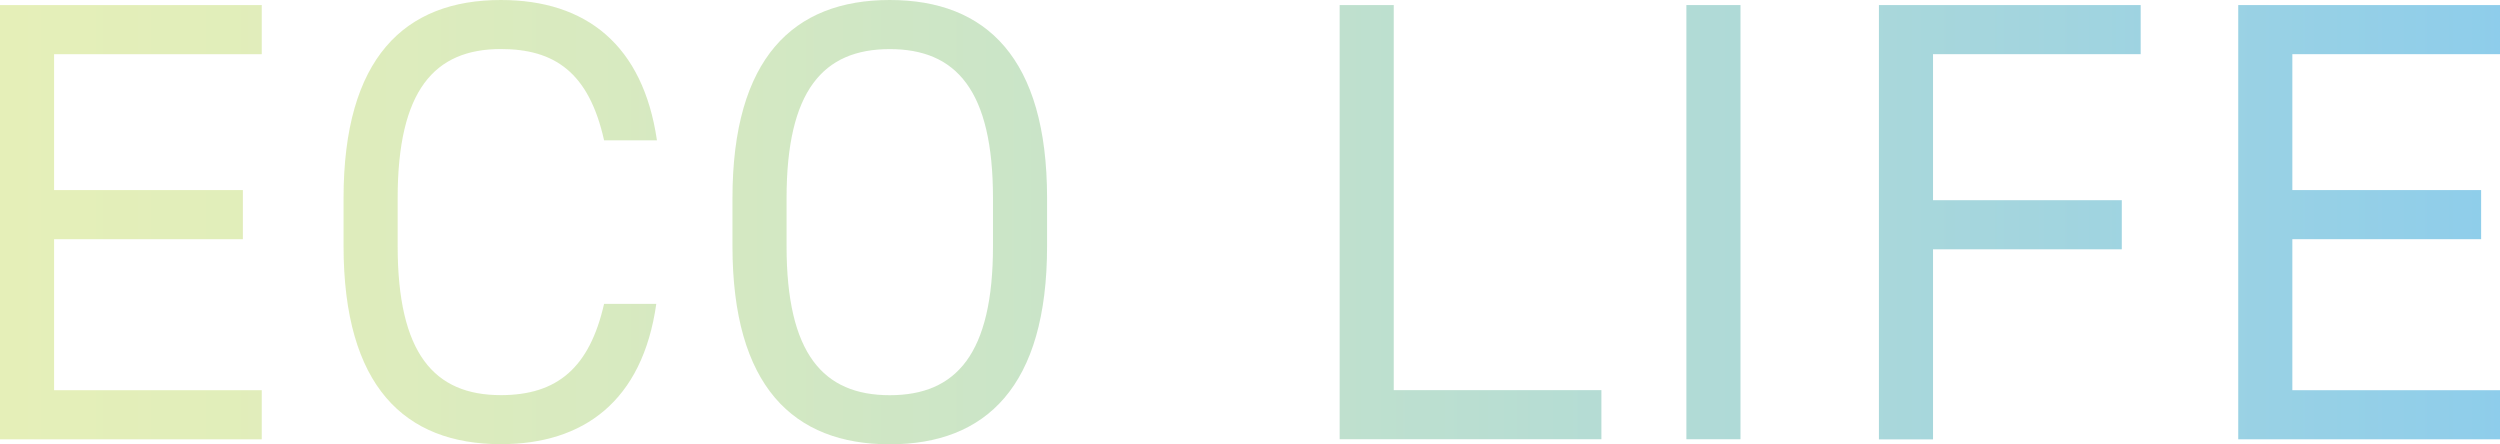
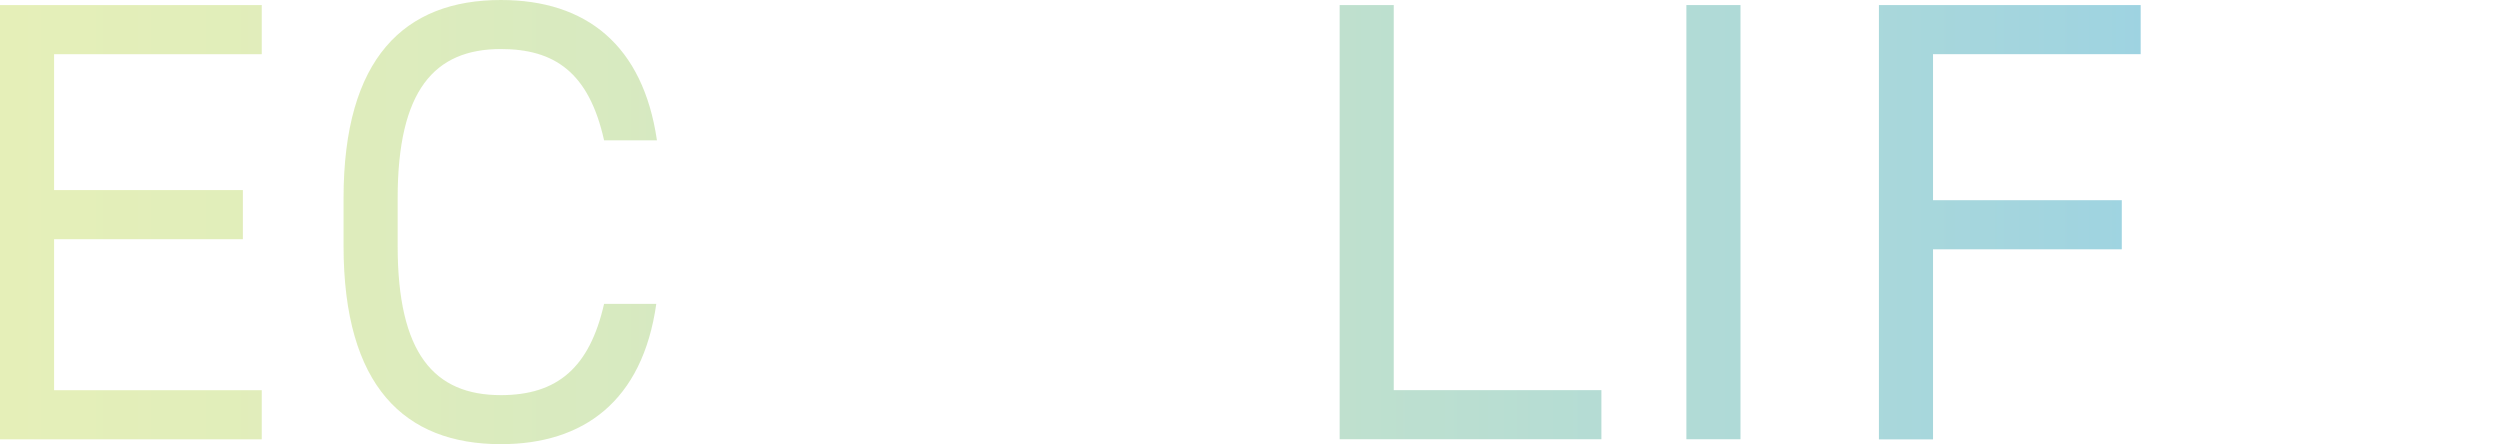
<svg xmlns="http://www.w3.org/2000/svg" id="b" viewBox="0 0 345.65 61.43">
  <defs>
    <linearGradient id="d" x1="0" y1="30.71" x2="345.65" y2="30.71" gradientUnits="userSpaceOnUse">
      <stop offset="0" stop-color="#cce072" />
      <stop offset=".11" stop-color="#c2dc77" />
      <stop offset=".3" stop-color="#a9d286" />
      <stop offset=".54" stop-color="#7fc29e" />
      <stop offset=".82" stop-color="#46abbf" />
      <stop offset="1" stop-color="#1e9cd7" />
    </linearGradient>
  </defs>
  <g id="c">
    <g opacity=".5">
      <path d="M36.19.7v6.79H7.48v18.79h26.1v6.79H7.48v20.88h28.71v6.79H0V.7h36.19Z" fill="url(#d)" />
      <path d="M83.52,19.4c-2.09-9.4-6.87-12.62-14.27-12.62-9.22,0-14.27,5.74-14.27,20.62v6.61c0,14.88,5.05,20.62,14.27,20.62,7.83,0,12.27-3.83,14.27-12.62h7.22c-1.91,13.49-10.09,19.4-21.49,19.4-13.31,0-21.75-8-21.75-27.41v-6.61C47.5,8,55.94,0,69.25,0c11.83,0,19.66,6.26,21.58,19.4h-7.31Z" fill="url(#d)" />
-       <path d="M123.02,61.43c-13.31,0-21.75-8-21.75-27.41v-6.61c0-19.4,8.44-27.41,21.75-27.41s21.75,8,21.75,27.41v6.61c0,19.4-8.44,27.41-21.75,27.41ZM108.75,34.02c0,14.88,5.05,20.62,14.27,20.62s14.27-5.74,14.27-20.62v-6.61c0-14.88-5.05-20.62-14.27-20.62s-14.27,5.74-14.27,20.62v6.61Z" fill="url(#d)" />
      <path d="M192.7,53.94h28.71v6.79h-36.19V.7h7.48v53.25Z" fill="url(#d)" />
      <path d="M240.64,60.73h-7.48V.7h7.48v60.03Z" fill="url(#d)" />
      <path d="M295.97.7v6.79h-28.71v20.19h26.1v6.79h-26.1v26.28h-7.48V.7h36.19Z" fill="url(#d)" />
-       <path d="M345.65.7v6.79h-28.71v18.79h26.1v6.79h-26.1v20.88h28.71v6.79h-36.19V.7h36.19Z" fill="url(#d)" />
    </g>
  </g>
</svg>